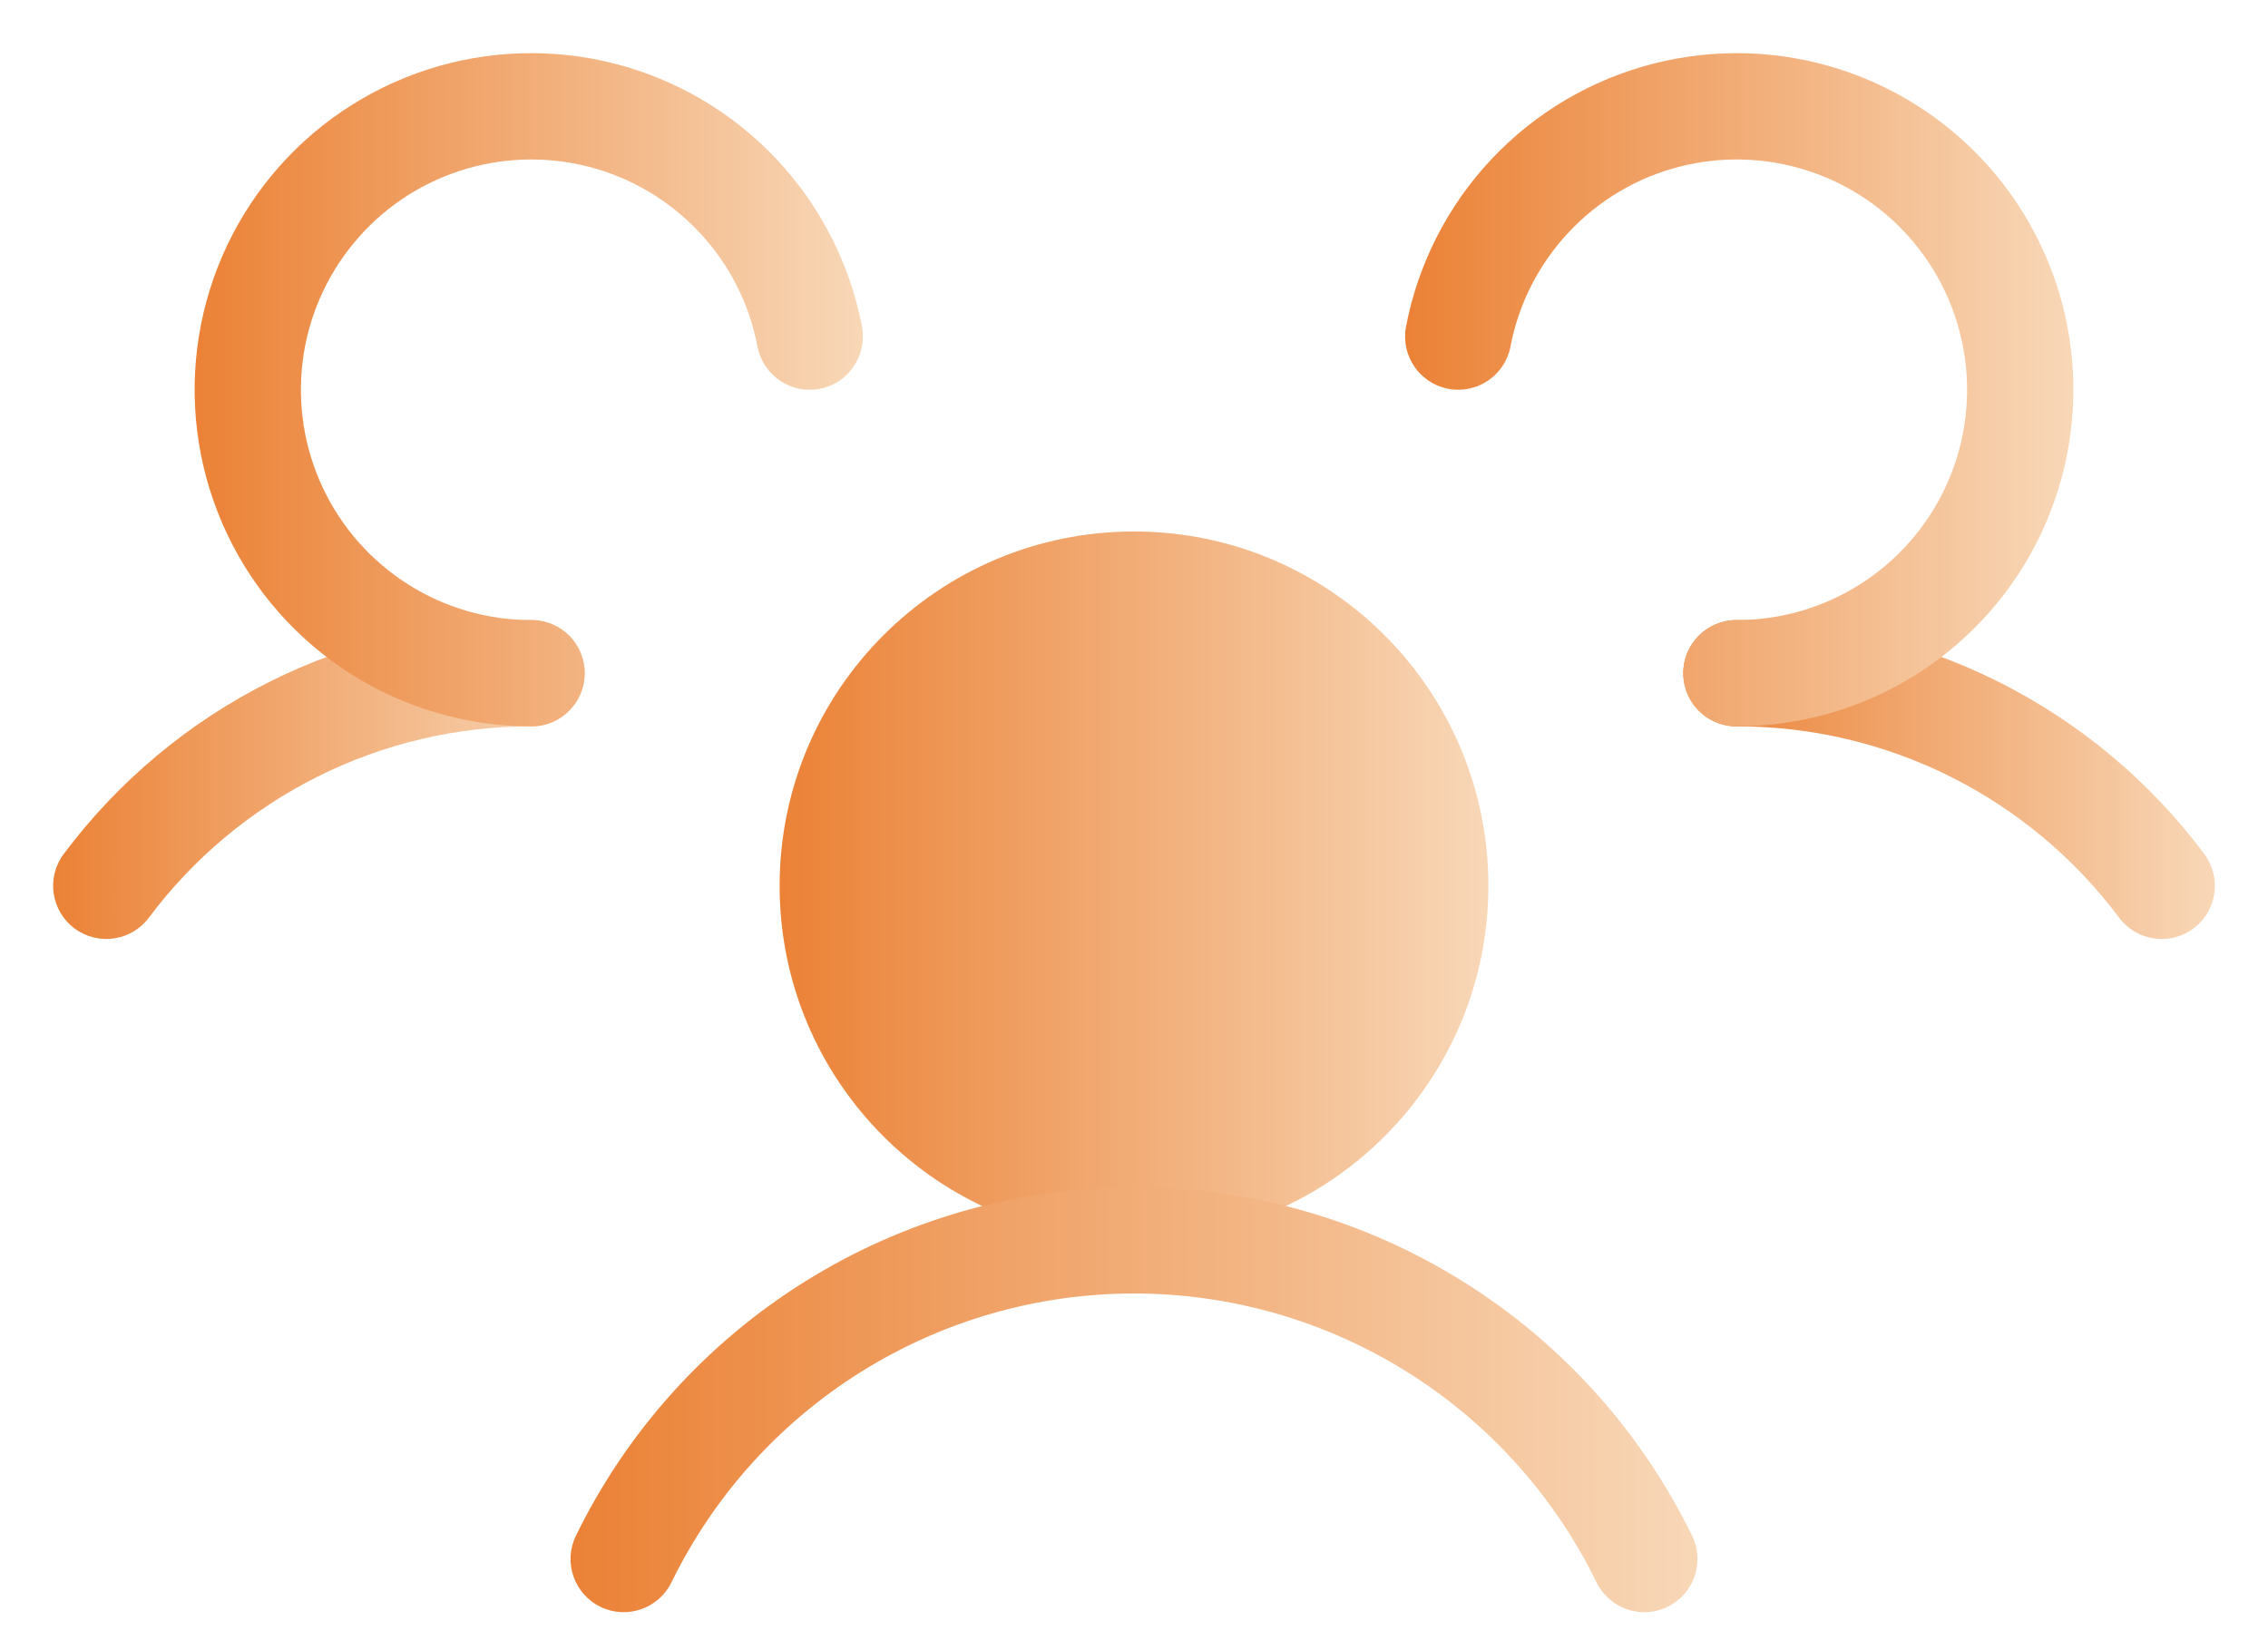
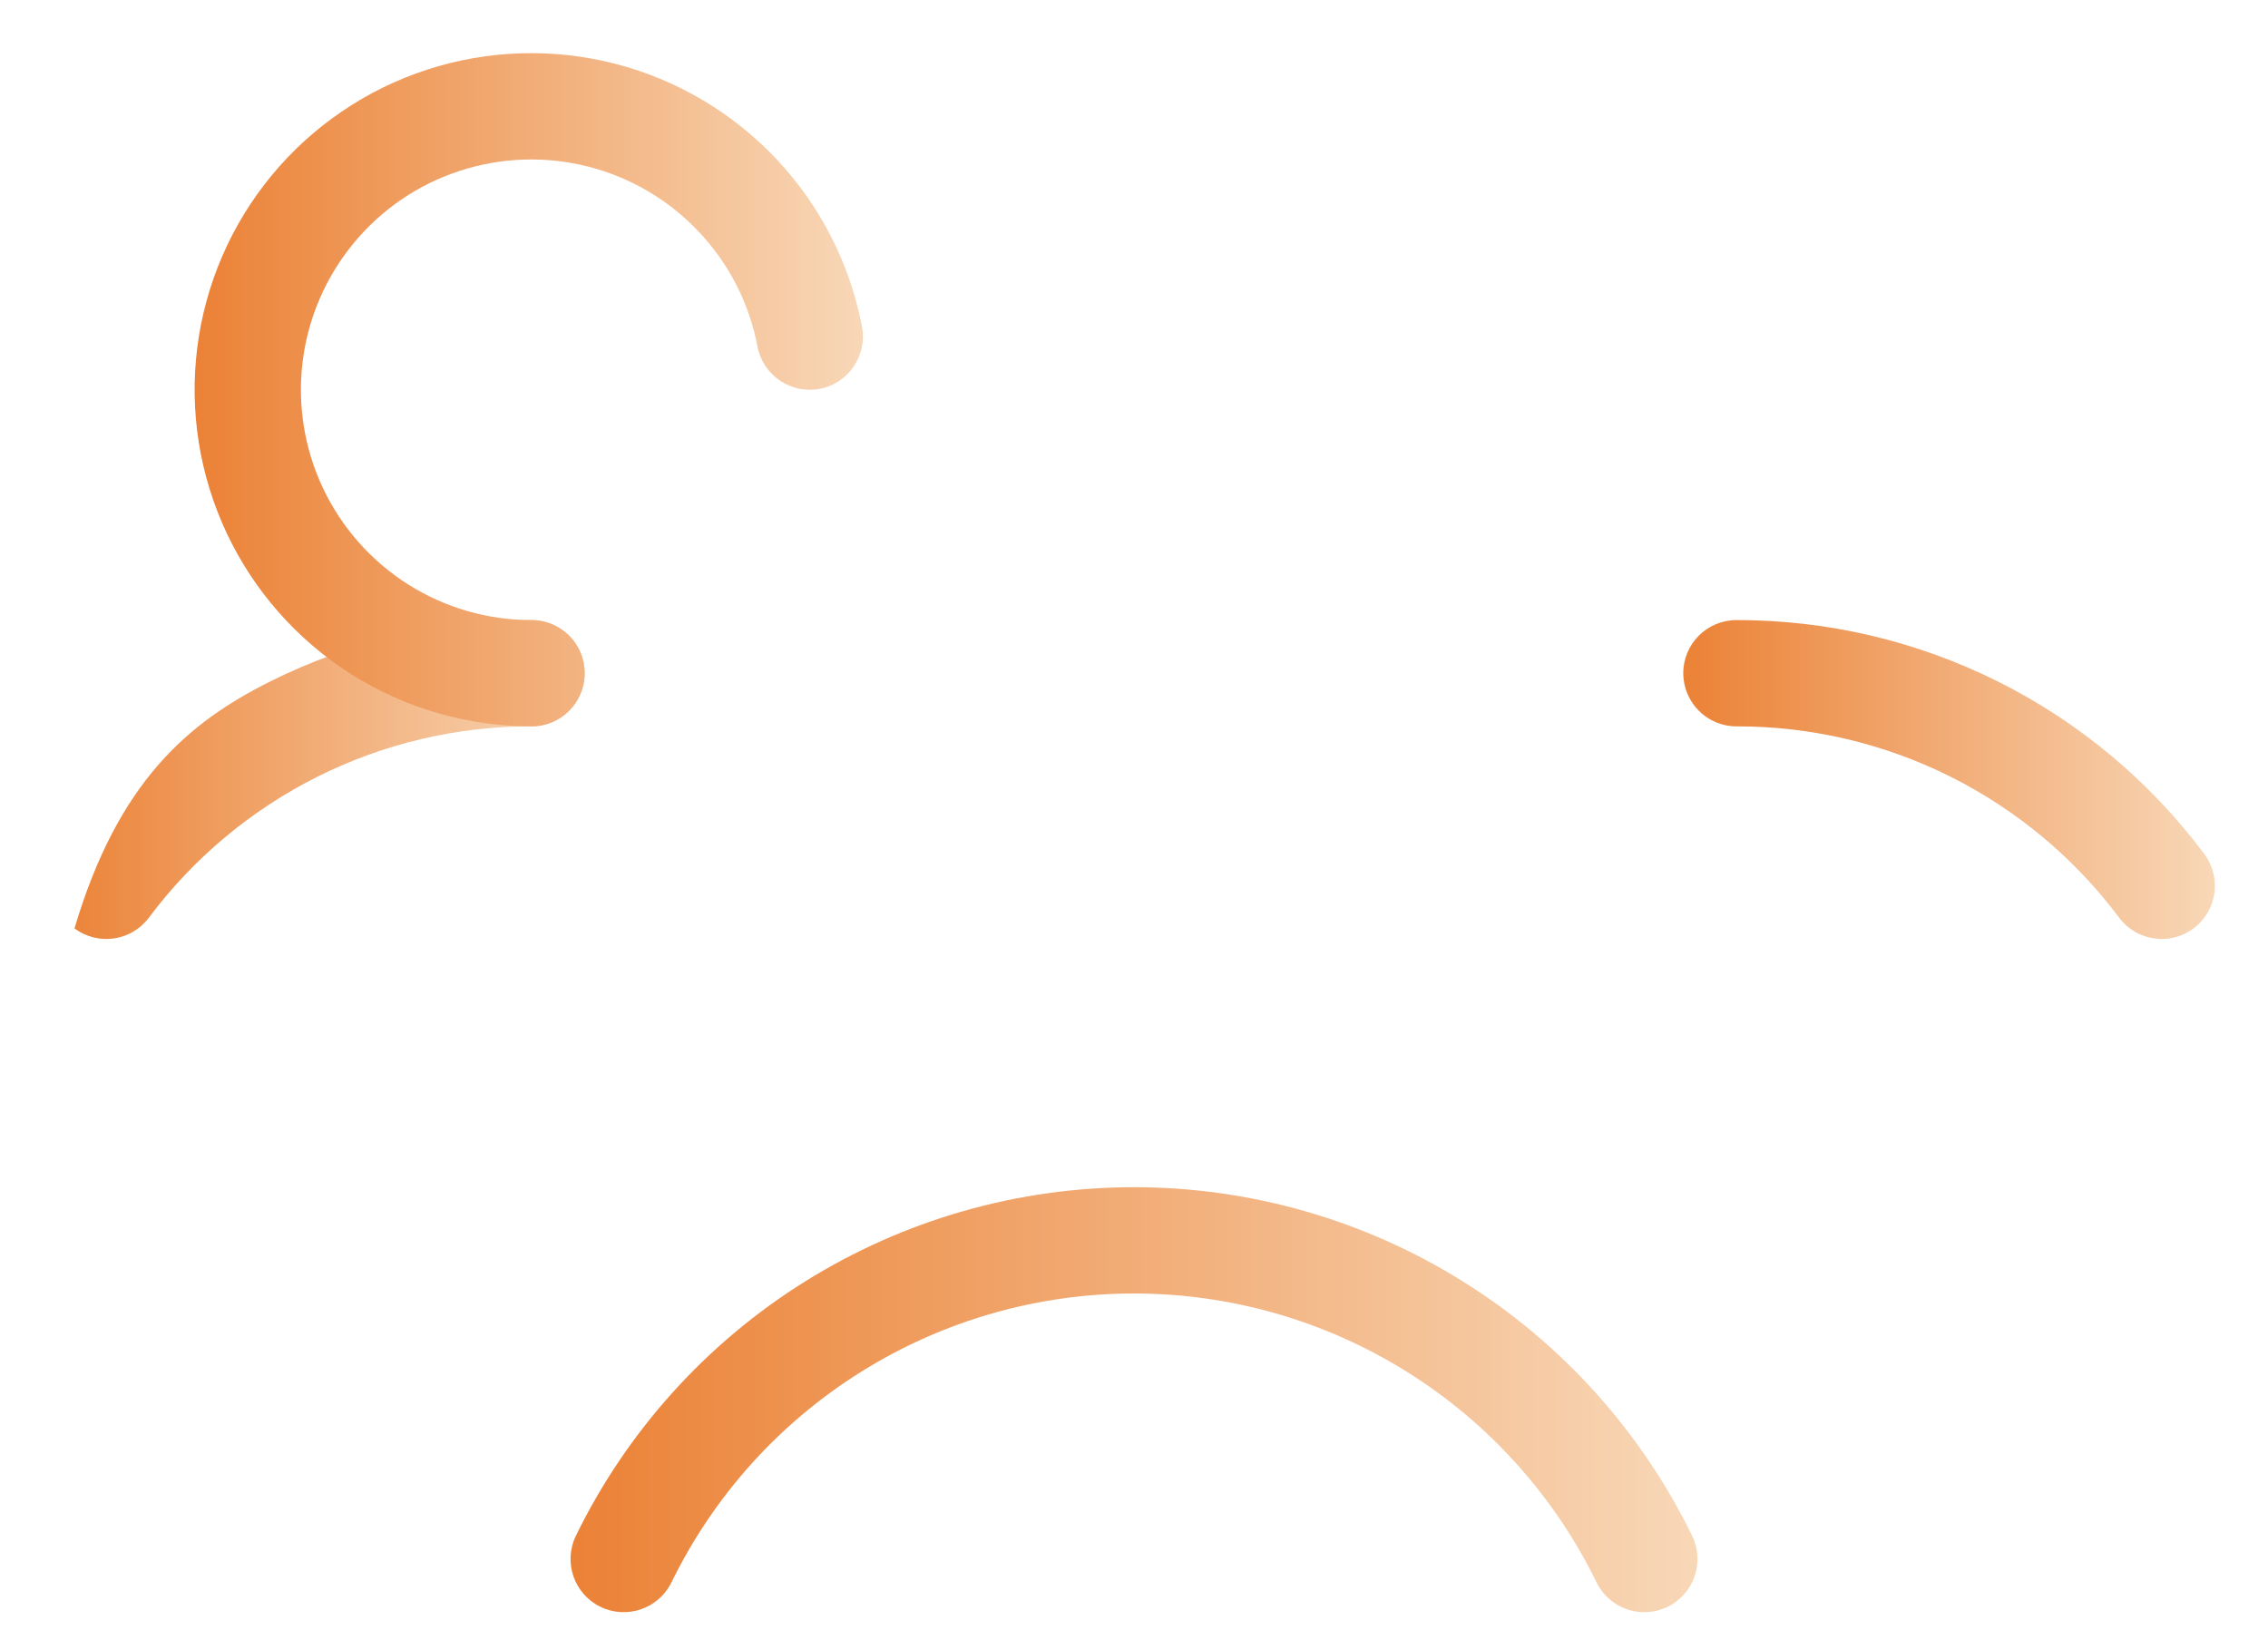
<svg xmlns="http://www.w3.org/2000/svg" width="32" height="23" viewBox="0 0 32 23" fill="none">
-   <path d="M16 17.5C18.761 17.5 21 15.261 21 12.5C21 9.739 18.761 7.5 16 7.5C13.239 7.5 11 9.739 11 12.5C11 15.261 13.239 17.5 16 17.5Z" fill="url(#paint0_linear_2322_32190)" />
  <path fill-rule="evenodd" clip-rule="evenodd" d="M27.52 10.96C26.583 10.491 25.549 10.248 24.501 10.25C24.087 10.251 23.751 9.915 23.75 9.501C23.749 9.087 24.084 8.751 24.499 8.75C25.78 8.748 27.045 9.045 28.191 9.618C29.337 10.191 30.334 11.024 31.101 12.051C31.349 12.383 31.281 12.853 30.949 13.101C30.617 13.349 30.147 13.281 29.899 12.949C29.272 12.11 28.457 11.429 27.52 10.96Z" fill="url(#paint1_linear_2322_32190)" />
-   <path fill-rule="evenodd" clip-rule="evenodd" d="M7.499 10.25C6.451 10.248 5.417 10.491 4.48 10.96C3.543 11.429 2.728 12.11 2.101 12.949C1.853 13.281 1.383 13.349 1.051 13.101C0.719 12.853 0.651 12.383 0.899 12.051C1.667 11.024 2.663 10.191 3.809 9.618C4.955 9.045 6.22 8.748 7.501 8.75C7.916 8.751 8.251 9.087 8.25 9.501C8.249 9.915 7.913 10.251 7.499 10.25Z" fill="url(#paint2_linear_2322_32190)" />
+   <path fill-rule="evenodd" clip-rule="evenodd" d="M7.499 10.25C6.451 10.248 5.417 10.491 4.48 10.96C3.543 11.429 2.728 12.11 2.101 12.949C1.853 13.281 1.383 13.349 1.051 13.101C1.667 11.024 2.663 10.191 3.809 9.618C4.955 9.045 6.22 8.748 7.501 8.75C7.916 8.751 8.251 9.087 8.25 9.501C8.249 9.915 7.913 10.251 7.499 10.25Z" fill="url(#paint2_linear_2322_32190)" />
  <path fill-rule="evenodd" clip-rule="evenodd" d="M16 18.253C14.64 18.253 13.307 18.635 12.153 19.356C10.999 20.076 10.071 21.107 9.474 22.329C9.292 22.701 8.843 22.856 8.471 22.674C8.099 22.492 7.944 22.043 8.126 21.671C8.846 20.196 9.966 18.953 11.358 18.084C12.75 17.214 14.359 16.753 16 16.753C17.641 16.753 19.25 17.214 20.642 18.084C22.034 18.953 23.154 20.196 23.874 21.671C24.056 22.043 23.901 22.492 23.529 22.674C23.157 22.856 22.708 22.701 22.526 22.329C21.929 21.107 21.001 20.076 19.847 19.356C18.693 18.635 17.36 18.253 16 18.253Z" fill="url(#paint3_linear_2322_32190)" />
  <path fill-rule="evenodd" clip-rule="evenodd" d="M8.303 2.352C7.705 2.199 7.077 2.219 6.49 2.41C5.904 2.6 5.383 2.954 4.991 3.43C4.598 3.905 4.348 4.483 4.271 5.095C4.194 5.707 4.293 6.328 4.556 6.886C4.819 7.444 5.236 7.916 5.757 8.246C6.278 8.576 6.882 8.751 7.499 8.75C7.913 8.75 8.249 9.085 8.25 9.499C8.25 9.913 7.915 10.25 7.501 10.25C6.599 10.251 5.716 9.995 4.954 9.513C4.193 9.03 3.584 8.341 3.2 7.526C2.815 6.71 2.671 5.802 2.783 4.908C2.895 4.013 3.26 3.169 3.834 2.474C4.408 1.779 5.169 1.262 6.026 0.983C6.883 0.704 7.802 0.675 8.676 0.899C9.549 1.123 10.34 1.591 10.958 2.248C11.575 2.905 11.993 3.724 12.162 4.609C12.239 5.016 11.972 5.409 11.566 5.487C11.159 5.564 10.766 5.297 10.688 4.891C10.573 4.285 10.287 3.724 9.864 3.275C9.442 2.825 8.901 2.505 8.303 2.352Z" fill="url(#paint4_linear_2322_32190)" />
-   <path fill-rule="evenodd" clip-rule="evenodd" d="M25.51 2.41C24.923 2.219 24.294 2.199 23.697 2.352C23.099 2.505 22.558 2.825 22.136 3.275C21.713 3.724 21.427 4.285 21.312 4.891C21.234 5.297 20.841 5.564 20.434 5.487C20.028 5.409 19.761 5.016 19.838 4.609C20.007 3.724 20.425 2.905 21.042 2.248C21.66 1.591 22.451 1.123 23.325 0.899C24.198 0.675 25.117 0.704 25.974 0.983C26.831 1.262 27.591 1.779 28.166 2.474C28.74 3.169 29.105 4.013 29.217 4.908C29.329 5.802 29.185 6.71 28.8 7.526C28.416 8.341 27.807 9.03 27.046 9.513C26.284 9.995 25.401 10.251 24.499 10.25C24.085 10.25 23.75 9.913 23.75 9.499C23.75 9.085 24.087 8.75 24.501 8.75C25.118 8.751 25.722 8.576 26.243 8.246C26.764 7.916 27.181 7.444 27.444 6.886C27.707 6.328 27.806 5.707 27.729 5.095C27.652 4.483 27.402 3.905 27.009 3.43C26.617 2.954 26.096 2.6 25.51 2.41Z" fill="url(#paint5_linear_2322_32190)" />
  <defs>
    <linearGradient id="paint0_linear_2322_32190" x1="10.934" y1="12.412" x2="21.899" y2="12.412" gradientUnits="userSpaceOnUse">
      <stop stop-color="#EB8135" />
      <stop offset="1" stop-color="#F9DFC3" />
    </linearGradient>
    <linearGradient id="paint1_linear_2322_32190" x1="23.7" y1="10.961" x2="31.924" y2="10.961" gradientUnits="userSpaceOnUse">
      <stop stop-color="#EB8135" />
      <stop offset="1" stop-color="#F9DFC3" />
    </linearGradient>
    <linearGradient id="paint2_linear_2322_32190" x1="0.7" y1="10.961" x2="8.924" y2="10.961" gradientUnits="userSpaceOnUse">
      <stop stop-color="#EB8135" />
      <stop offset="1" stop-color="#F9DFC3" />
    </linearGradient>
    <linearGradient id="paint3_linear_2322_32190" x1="7.945" y1="19.699" x2="25.379" y2="19.699" gradientUnits="userSpaceOnUse">
      <stop stop-color="#EB8135" />
      <stop offset="1" stop-color="#F9DFC3" />
    </linearGradient>
    <linearGradient id="paint4_linear_2322_32190" x1="2.683" y1="5.417" x2="13.023" y2="5.417" gradientUnits="userSpaceOnUse">
      <stop stop-color="#EB8135" />
      <stop offset="1" stop-color="#F9DFC3" />
    </linearGradient>
    <linearGradient id="paint5_linear_2322_32190" x1="19.763" y1="5.417" x2="30.102" y2="5.417" gradientUnits="userSpaceOnUse">
      <stop stop-color="#EB8135" />
      <stop offset="1" stop-color="#F9DFC3" />
    </linearGradient>
  </defs>
</svg>